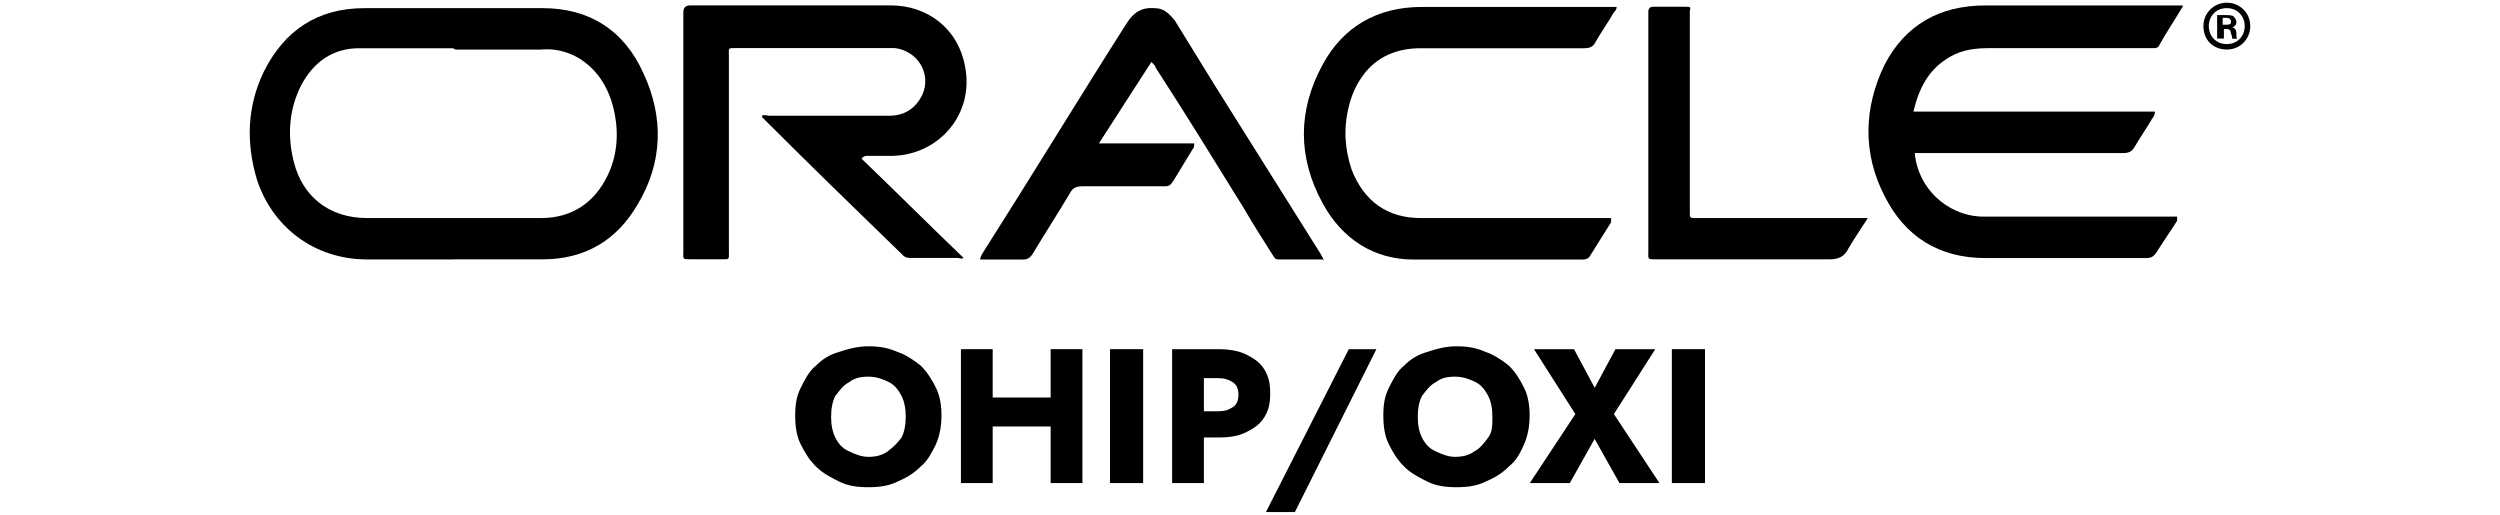
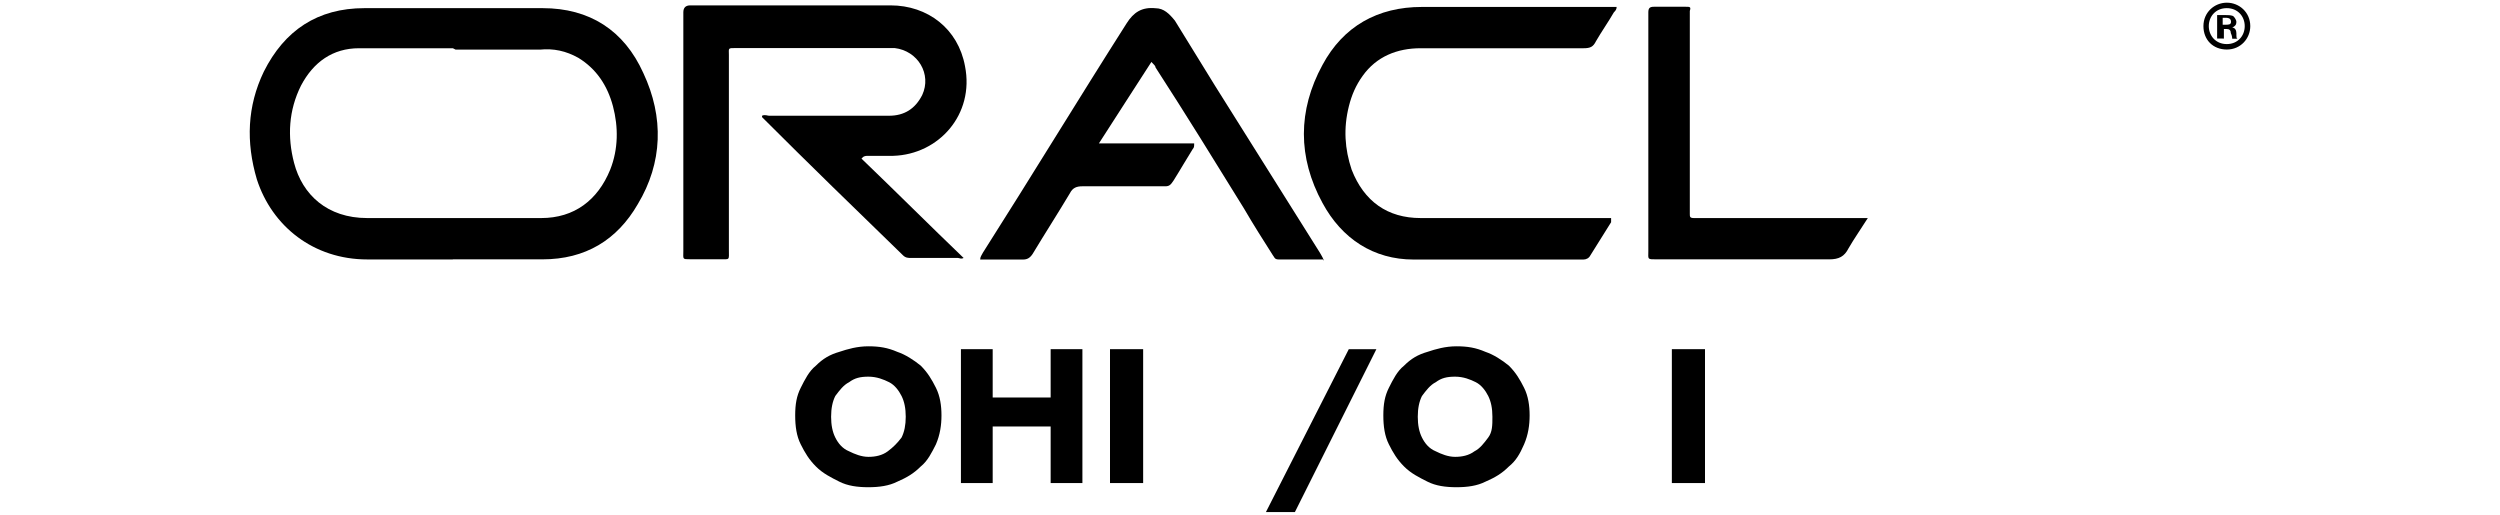
<svg xmlns="http://www.w3.org/2000/svg" id="Layer_1" data-name="Layer 1" version="1.1" viewBox="0 0 2700 555.9">
  <defs>
    <style>
      .cls-1 {
        fill: #000;
        stroke-width: 0px;
      }
    </style>
  </defs>
  <path class="cls-1" d="M489.1,280.2h-92.4c-58.1,0-102.9-35.8-119.3-86.5-11.9-40.3-10.4-79,7.5-116.3,22.4-44.7,58.1-68.6,108.8-68.6h192.3c50.7,0,88,23.9,108.8,70.1,22.4,47.7,20.9,96.9-6,141.6-22.4,38.8-56.7,59.6-102.9,59.6h-98.4,1.5ZM489.1,52.1h-101.4c-28.3,0-49.2,14.9-62.6,40.3-13.4,26.8-14.9,55.2-7.5,83.5,8.9,34.3,35.8,59.6,79,59.6h187.9c35.8,0,61.1-19.4,74.5-52.2,8.9-22.4,8.9-46.2,3-68.6-6-22.4-17.9-40.3-37.3-52.2-13.4-7.5-26.8-10.4-41.7-8.9h-90.9l-3-1.5Z" />
  <path class="cls-1" d="M930.4,171.3c37.3,35.8,73.1,71.6,110.3,107.3-3,1.5-4.5,0-6,0h-50.7c-3,0-6,0-8.9-3-50.7-49.2-101.4-98.4-152.1-149.1v-1.5c3-1.5,6,0,7.5,0h129.7c16.4,0,28.3-7.5,35.8-22.4,10.4-22.4-4.5-47.7-29.8-50.7h-171.5c-53.7,0,0,0,0,0-8.9,0-7.5,0-7.5,7.5v210.2c0,11.9,1.5,10.4-10.4,10.4h-31.3c-8.9,0-7.5,0-7.5-8.9V13.3q0-7.5,7.5-7.5h216.2c40.3,0,73.1,25.3,80.5,65.6,10.4,52.2-28.3,95.4-77.5,96.9h-28.3s-3,0-4.5,1.5l-1.5,1.5Z" />
  <path class="cls-1" d="M2430.3,28.2c0,13.4-10.4,25.3-25.3,25.3s-25.3-10.4-25.3-25.3,11.9-25.3,25.3-25.3,25.3,10.4,25.3,25.3ZM2385.5,28.2c0,10.4,7.5,19.4,19.4,19.4s19.4-8.9,19.4-19.4-7.5-19.4-19.4-19.4-19.4,8.9-19.4,19.4ZM2400.5,41.6h-6v-25.3h8.9c3,0,7.5,0,8.9,1.5,0,0,3,3,3,6s-1.5,4.5-4.5,6h0c3,0,4.5,3,4.5,6,0,4.5,0,6,1.5,6h-6s0-3-1.5-6c0-3-1.5-4.5-4.5-4.5h-3v10.4h-1.5ZM2400.5,26.7h3c3,0,6,0,6-3s-1.5-4.5-6-4.5-3,0-3,0v7.5Z" />
  <g>
-     <path class="cls-1" d="M2357.2,7.3c-8.9,14.9-17.9,28.3-25.3,41.7,0,1.5-3,3-4.5,3h-178.9c-14.9,0-28.3,1.5-41.7,8.9-23.9,13.4-34.3,34.3-40.3,59.6h260.9c0,3-1.5,6-3,7.5-6,10.4-13.4,20.9-19.4,31.3-3,4.5-6,6-11.9,6h-225.1c3,37.3,34.3,67.1,71.6,68.6h211.7v4.5c-7.5,11.9-14.9,22.4-22.4,34.3-3,4.5-6,6-10.4,6h-174.4c-49.2,0-86.5-22.4-108.8-67.1-23.9-46.2-22.4-95.4,0-141.6,22.4-43.2,59.6-64.1,108.8-64.1h213.2v1.5Z" />
    <path class="cls-1" d="M1746,7.3c0,3-1.5,4.5-3,6-6,10.4-13.4,20.9-19.4,31.3-3,6-6,7.5-13.4,7.5h-175.9c-25.3,0-47.7,8.9-62.6,29.8-7.5,10.4-11.9,20.9-14.9,32.8-6,23.9-4.5,46.2,3,68.6,13.4,34.3,38.8,52.2,74.5,52.2h205.7v4.5c-7.5,11.9-14.9,23.9-22.4,35.8-1.5,3-4.5,4.5-7.5,4.5h-183.4c-43.2,0-77.5-22.4-98.4-61.1-26.8-49.2-26.8-99.9,0-149.1,22.4-41.7,59.6-62.6,107.3-62.6h187.9c7.5,0,14.9,0,22.4,0Z" />
    <path class="cls-1" d="M1429.9,280.2h-49.2c-4.5,0-4.5-3-6-4.5-10.4-16.4-20.9-32.8-31.3-50.7-31.3-50.7-62.6-101.4-95.4-152.1,0-1.5-1.5-3-4.5-6-19.4,29.8-37.3,58.1-56.7,88h102.9c0,3,0,4.5-1.5,6-7.5,11.9-13.4,22.4-20.9,34.3-3,4.5-4.5,6-8.9,6h-89.5c-6,0-10.4,1.5-13.4,7.5-13.4,22.4-26.8,43.2-40.3,65.6-3,4.5-6,6-10.4,6h-46.2c0-3,1.5-4.5,3-7.5,52.2-82,102.9-165.5,155.1-247.5,7.5-11.9,16.4-17.9,31.3-16.4,8.9,0,14.9,6,20.9,13.4,14.9,23.9,28.3,46.2,43.2,70.1,37.3,59.6,76,120.8,113.3,180.4,1.5,3,3,4.5,4.5,8.9v-1.5Z" />
    <path class="cls-1" d="M2017.3,235.4c-7.5,11.9-14.9,22.4-20.9,32.8-4.5,8.9-10.4,11.9-20.9,11.9h-186.4c-10.4,0-8.9,0-8.9-8.9V16.3c0,2.3,0-1.5,0-3,0-4.5,1.5-6,6-6h34.3c4.5,0,6,0,4.5,4.5v219.2c0,3,0,4.5,4.5,4.5h187.9,0Z" />
    <g>
      <path class="cls-1" d="M864.8,418.8c4.5-8.9,8.9-17.9,16.4-23.9,7.5-7.5,14.9-11.9,25.3-14.9,8.9-3,19.4-6,31.3-6s20.9,1.5,31.3,6c8.9,3,17.9,8.9,25.3,14.9,7.5,7.5,11.9,14.9,16.4,23.9,4.5,8.9,6,19.4,6,29.8s-1.5,20.9-6,31.3c-4.5,8.9-8.9,17.9-16.4,23.9-7.5,7.5-14.9,11.9-25.3,16.4-8.9,4.5-19.4,6-31.3,6s-22.4-1.5-31.3-6c-8.9-4.5-17.9-8.9-25.3-16.4-7.5-7.5-11.9-14.9-16.4-23.9-4.5-8.9-6-19.4-6-31.3s1.5-20.9,6-29.8ZM902.1,472.5c3,6,7.5,11.9,14.9,14.9,6,3,13.4,6,20.9,6s14.9-1.5,20.9-6c6-4.5,10.4-8.9,14.9-14.9,3-6,4.5-13.4,4.5-22.4s-1.5-16.4-4.5-22.4-7.5-11.9-13.4-14.9c-6-3-13.4-6-22.4-6s-14.9,1.5-20.9,6c-6,3-10.4,8.9-14.9,14.9-3,6-4.5,13.4-4.5,22.4s1.5,16.4,4.5,22.4Z" />
      <path class="cls-1" d="M1072.1,377.1v144.6h-34.3v-144.6h34.3ZM1046.7,429.3h108.8v31.3h-108.8v-31.3ZM1169,377.1v144.6h-34.3v-144.6h34.3Z" />
      <path class="cls-1" d="M1234.6,377.1v144.6h-35.8v-144.6h35.8Z" />
-       <path class="cls-1" d="M1300.2,377.1v144.6h-34.3v-144.6h34.3ZM1286.8,377.1h28.3c11.9,0,22.4,1.5,31.3,6,8.9,4.5,14.9,8.9,19.4,16.4,4.5,7.5,6,14.9,6,25.3s-1.5,17.9-6,25.3c-4.5,7.5-10.4,11.9-19.4,16.4-8.9,4.5-17.9,6-31.3,6h-28.3v-28.3h28.3c7.5,0,11.9-1.5,16.4-4.5,4.5-3,6-7.5,6-13.4s-1.5-10.4-6-13.4c-4.5-3-8.9-4.5-16.4-4.5h-28.3v-31.3Z" />
      <path class="cls-1" d="M1486.5,377.1l-88,175.9h-31.3l89.5-175.9h29.8Z" />
      <path class="cls-1" d="M1500,418.8c4.5-8.9,8.9-17.9,16.4-23.9,7.5-7.5,14.9-11.9,25.3-14.9,8.9-3,19.4-6,31.3-6s20.9,1.5,31.3,6c8.9,3,17.9,8.9,25.3,14.9,7.5,7.5,11.9,14.9,16.4,23.9,4.5,8.9,6,19.4,6,29.8s-1.5,20.9-6,31.3c-4.5,10.4-8.9,17.9-16.4,23.9-7.5,7.5-14.9,11.9-25.3,16.4-8.9,4.5-19.4,6-31.3,6s-22.4-1.5-31.3-6c-8.9-4.5-17.9-8.9-25.3-16.4-7.5-7.5-11.9-14.9-16.4-23.9-4.5-8.9-6-19.4-6-31.3s1.5-20.9,6-29.8ZM1535.7,472.5c3,6,7.5,11.9,14.9,14.9,6,3,13.4,6,20.9,6s14.9-1.5,20.9-6c6-3,10.4-8.9,14.9-14.9s4.5-13.4,4.5-22.4-1.5-16.4-4.5-22.4c-3-6-7.5-11.9-13.4-14.9-6-3-13.4-6-22.4-6s-14.9,1.5-20.9,6c-6,3-10.4,8.9-14.9,14.9-3,6-4.5,13.4-4.5,22.4s1.5,16.4,4.5,22.4Z" />
-       <path class="cls-1" d="M1787.7,377.1l-44.7,70.1,49.2,74.5h-43.2l-26.8-47.7-26.8,47.7h-43.2l49.2-74.5-44.7-70.1h43.2l22.4,41.7,22.4-41.7h43.2Z" />
      <path class="cls-1" d="M1841.4,377.1v144.6h-35.8v-144.6h35.8Z" />
    </g>
  </g>
</svg>